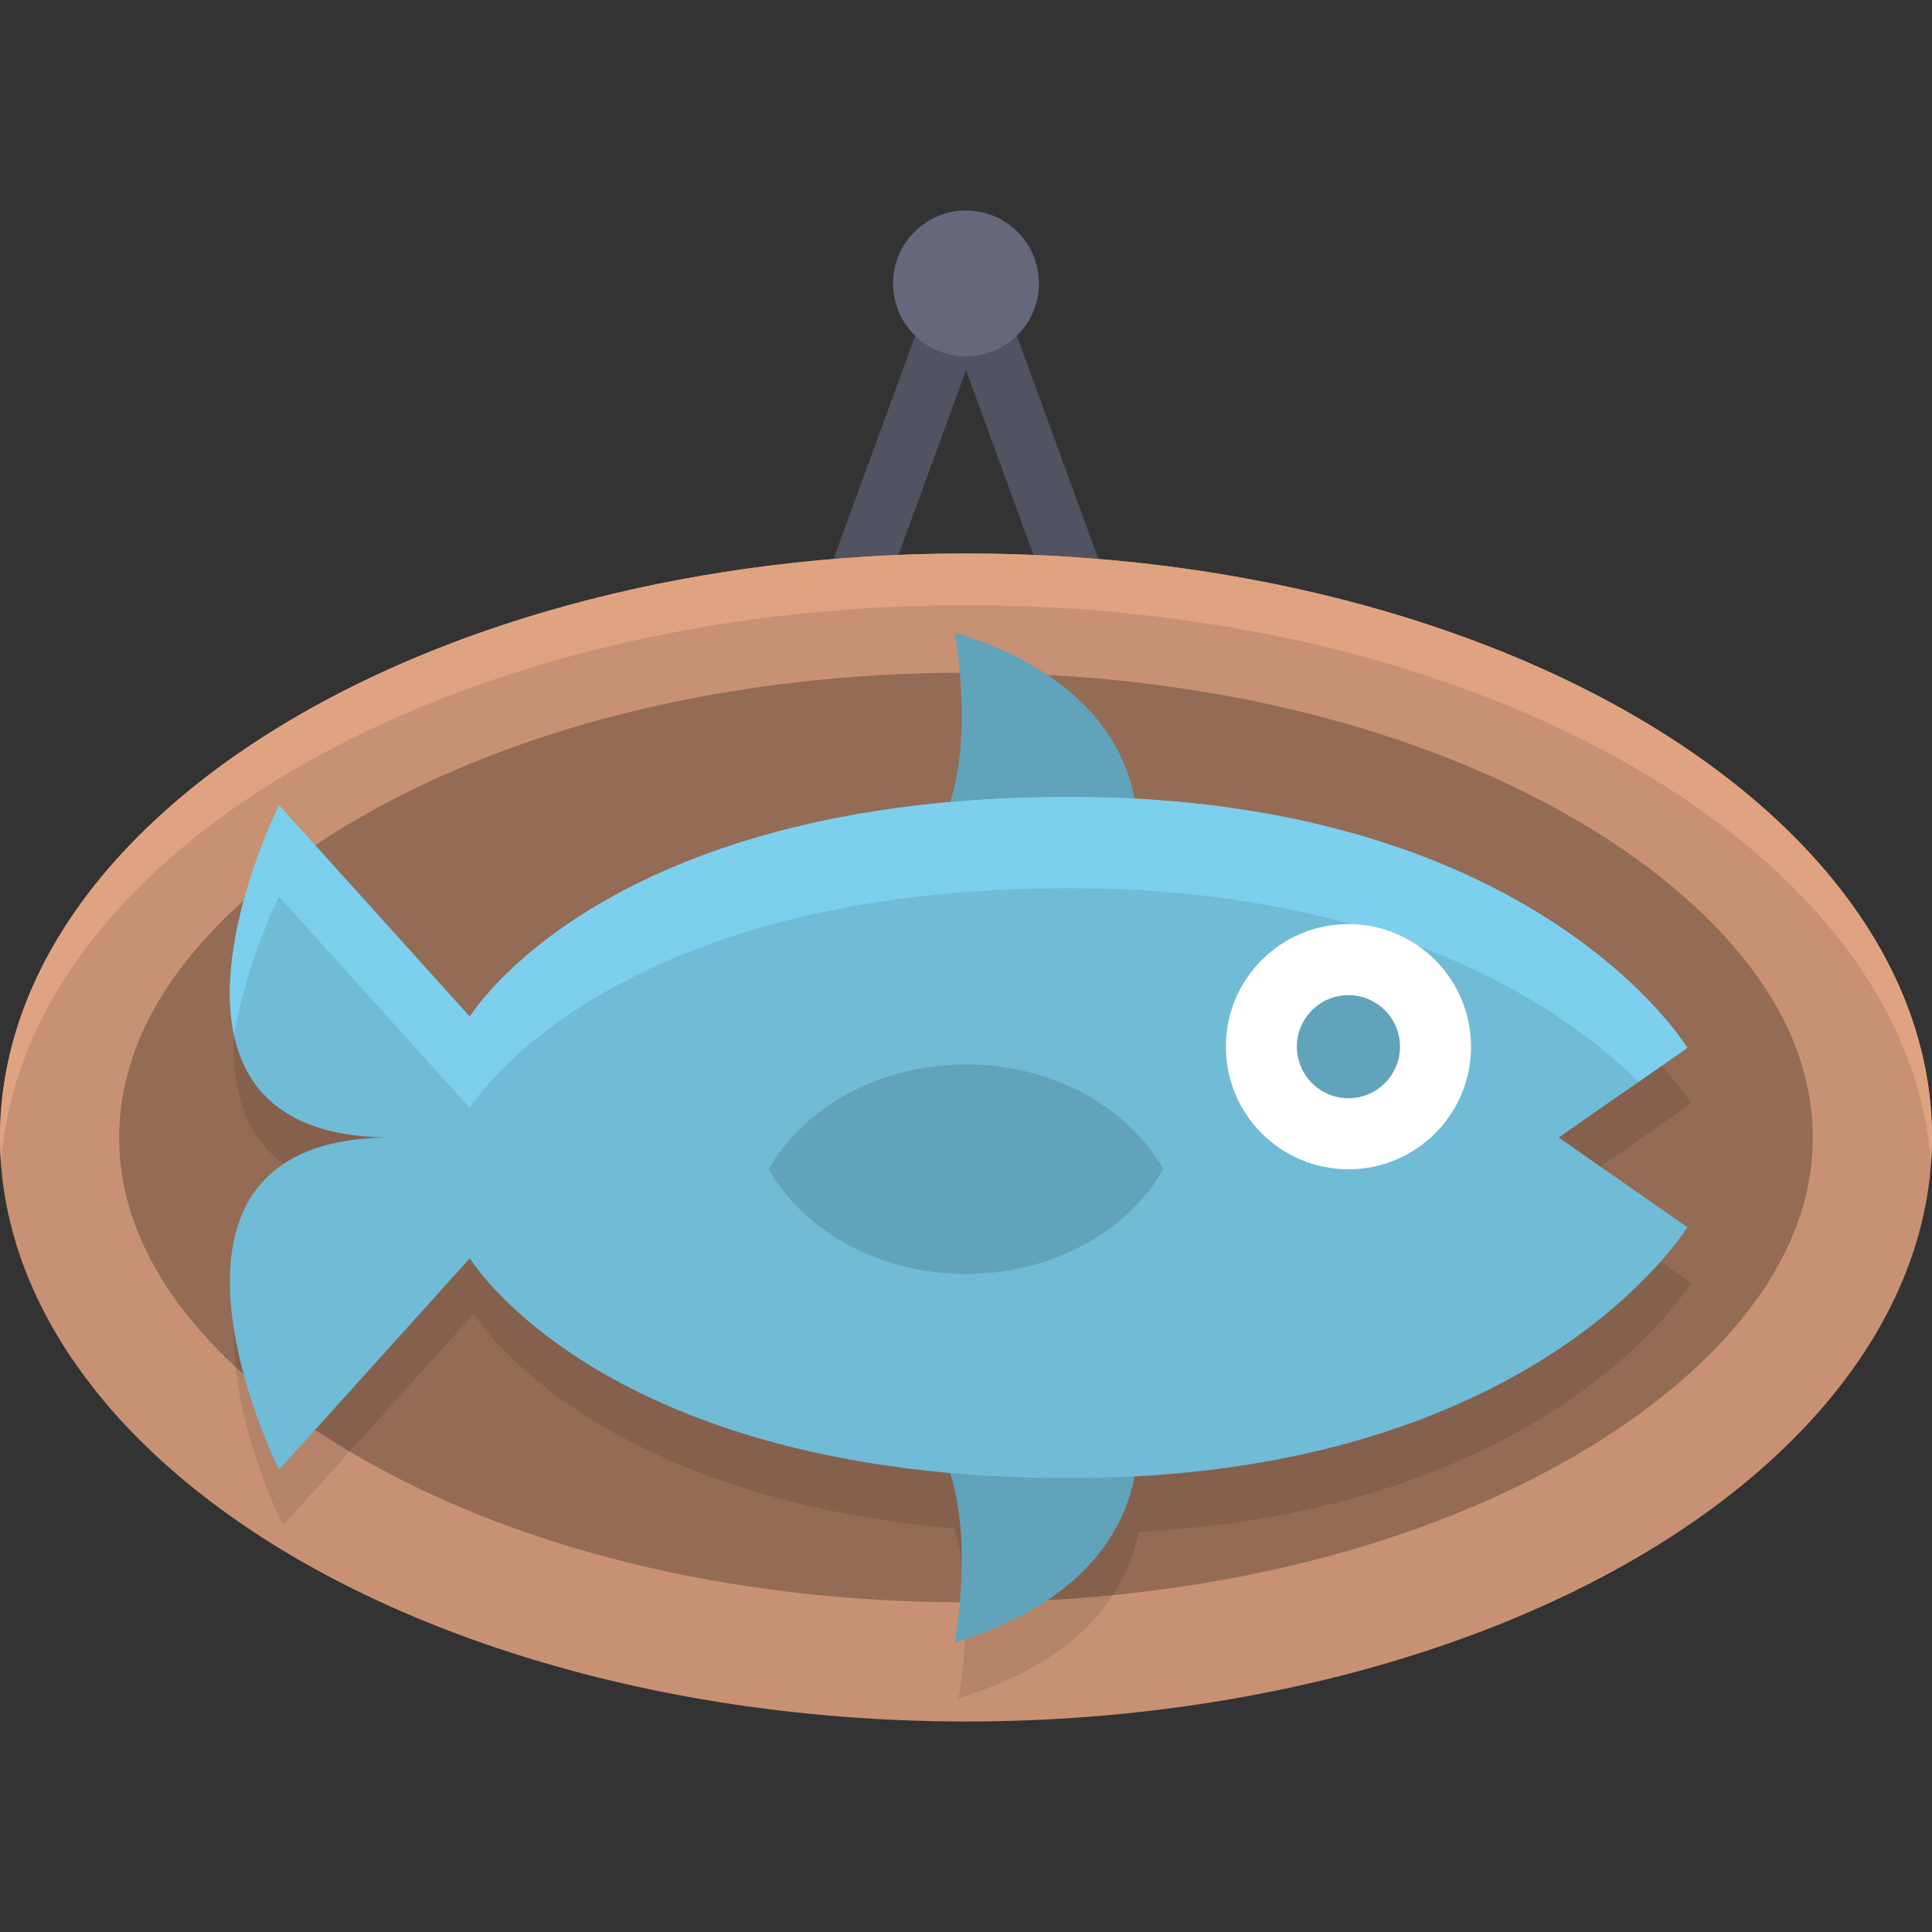
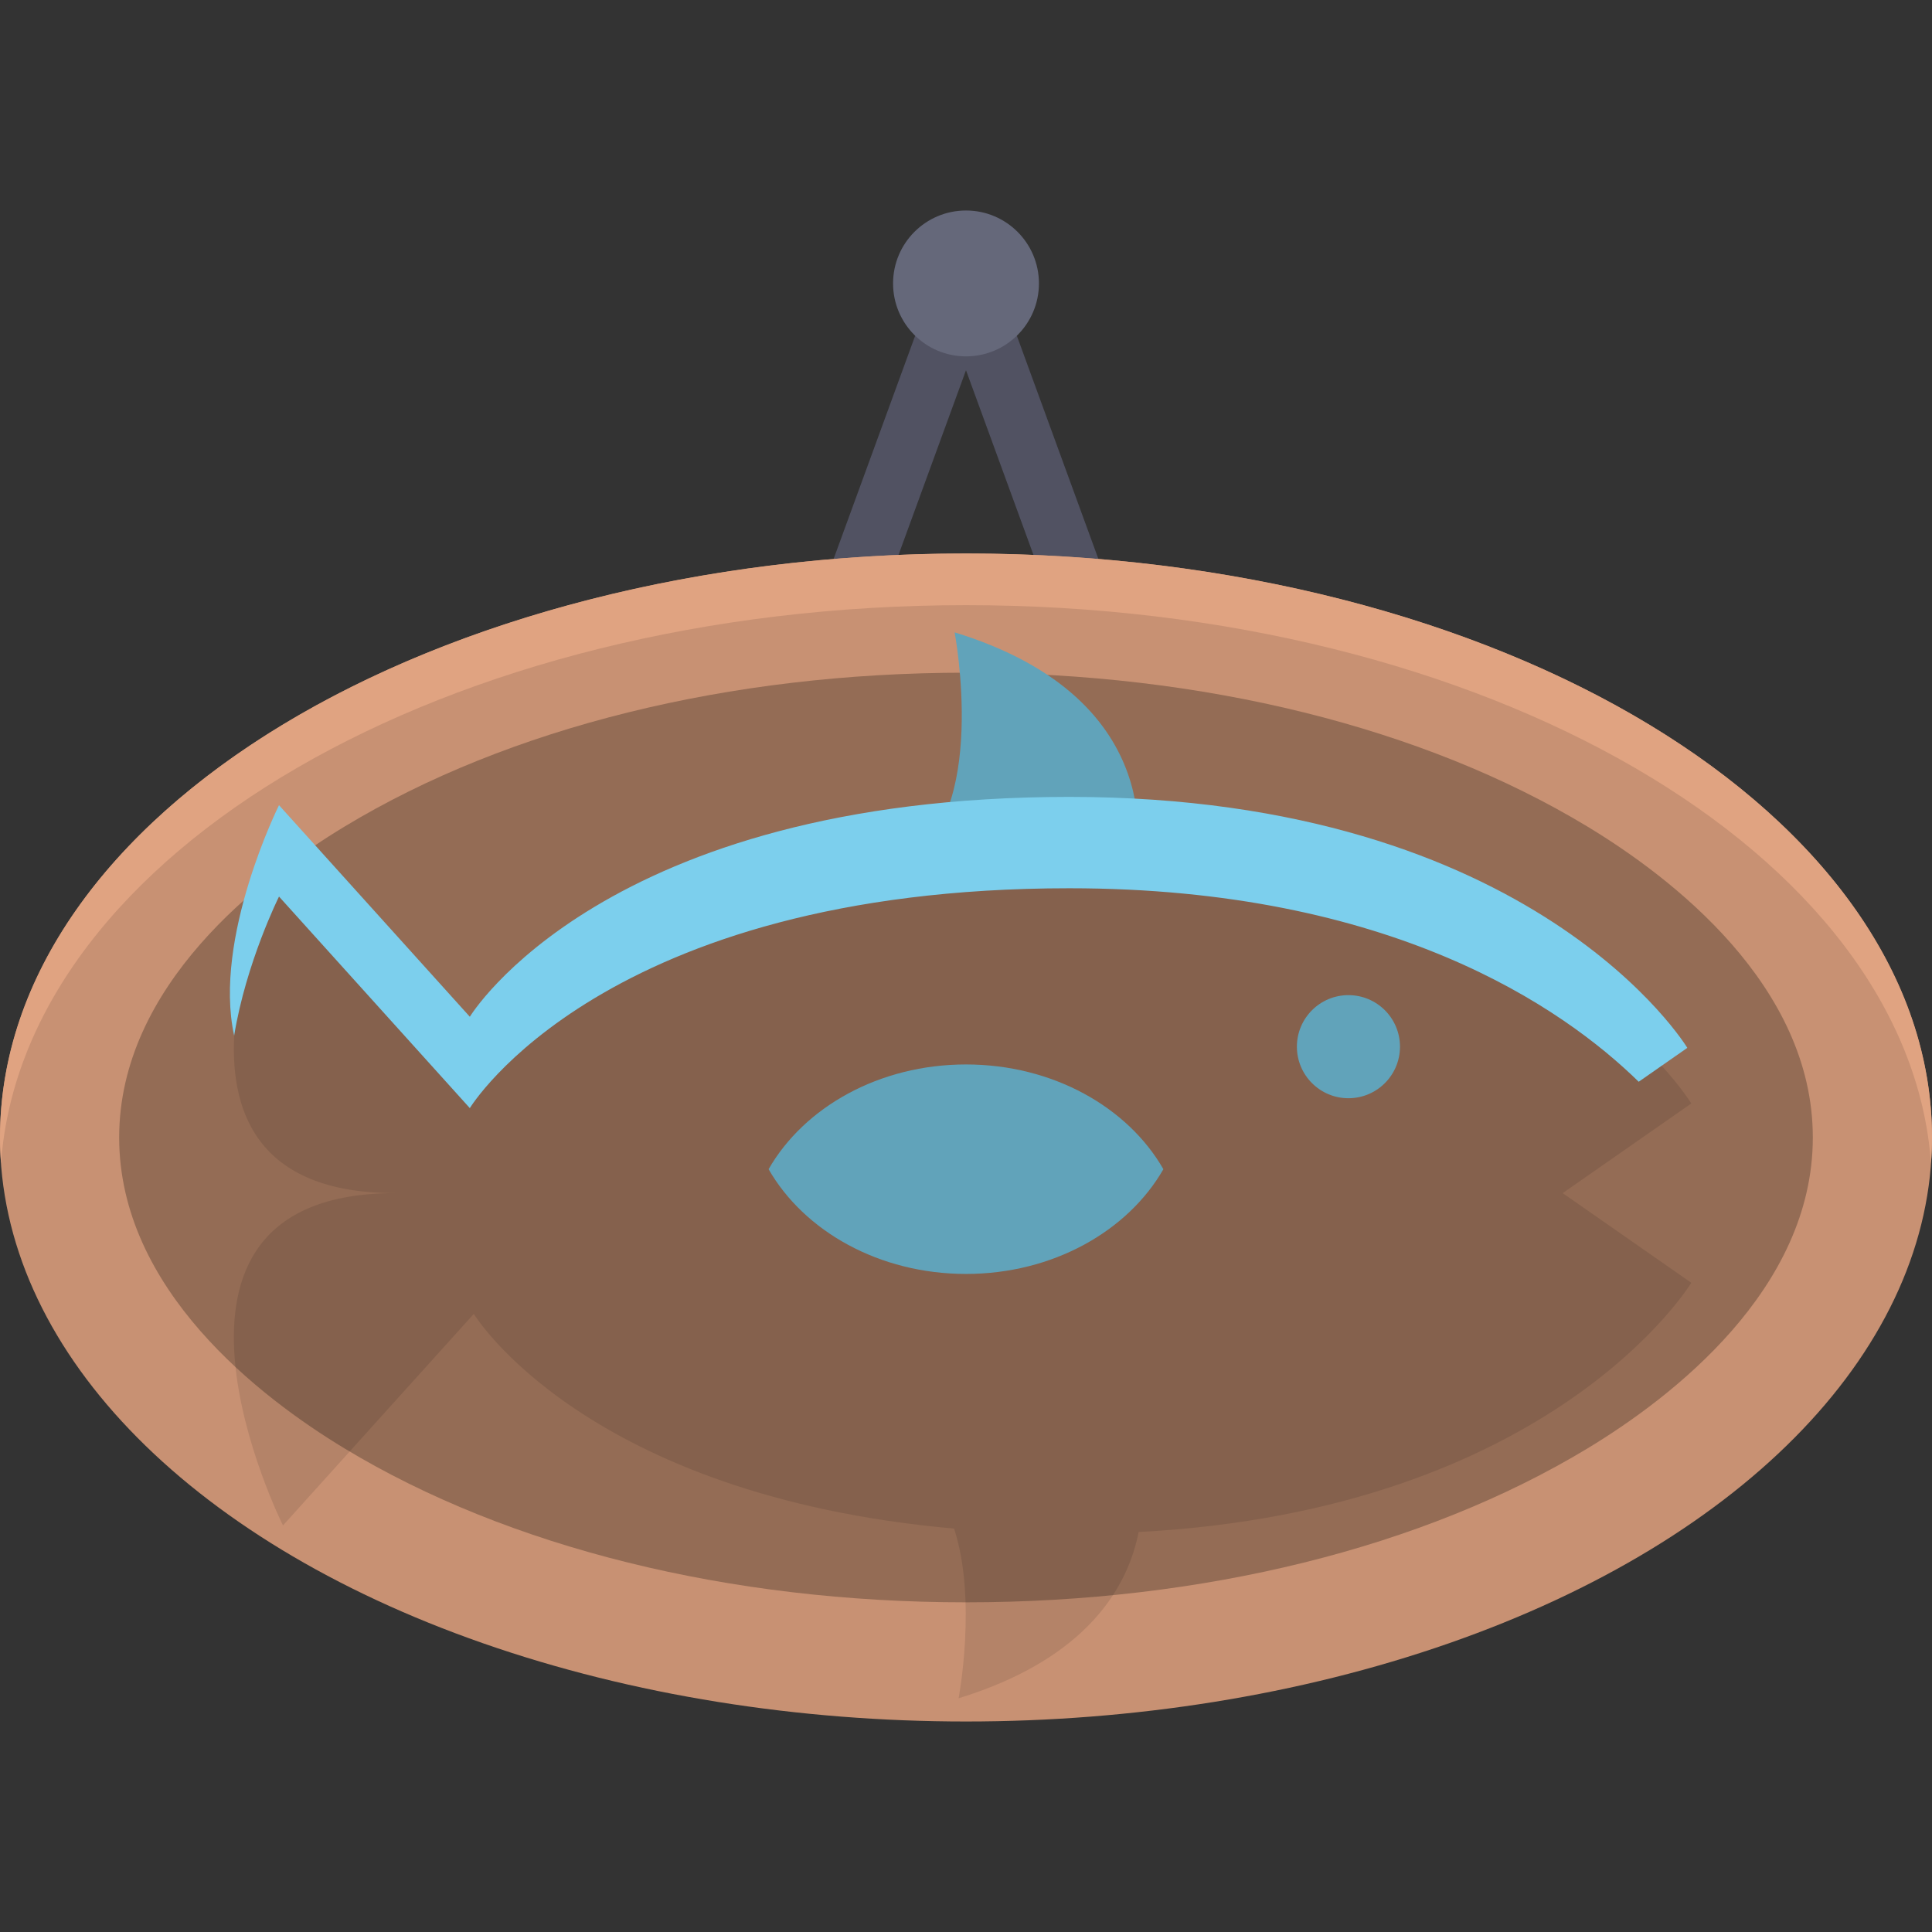
<svg xmlns="http://www.w3.org/2000/svg" height="800px" width="800px" version="1.1" id="Layer_1" viewBox="0 0 512.001 512.001" xml:space="preserve">
  <rect x="0" y="0" width="512.001" height="512.001" fill="#333333" stroke="none" />
  <path style="fill:#515262;" d="M308.332,226.162c-0.004,0-0.013,0-0.021,0H203.687c-2.577,0-4.993-1.258-6.47-3.371  c-1.477-2.113-1.83-4.813-0.944-7.235L248.584,72.4c1.137-3.114,4.101-5.186,7.416-5.186c3.315,0,6.279,2.072,7.416,5.186  l52.114,142.613c0.45,0.992,0.699,2.093,0.699,3.253C316.228,222.626,312.694,226.162,308.332,226.162z M214.98,210.37h82.042  L255.999,98.115L214.98,210.37z" />
  <circle style="fill:#65687A;" cx="256.001" cy="75.114" r="19.328" />
  <ellipse style="fill:#C89173;" cx="256.001" cy="301.448" rx="256.001" ry="154.767" />
  <path style="fill:#E0A381;" d="M255.999,160.373c137.591,0,249.812,65.624,255.737,147.922c0.163-2.27,0.263-4.549,0.263-6.843  C512,215.978,397.385,146.687,256,146.687S0,215.978,0,301.452c0,2.294,0.099,4.573,0.263,6.843  C6.188,225.997,118.41,160.373,255.999,160.373z" />
  <path style="fill:#946C55;" d="M255.999,424.634c-62.703,0-121.187-14.481-164.68-40.774c-22.31-13.488-59.737-42.128-59.737-82.408  c0-40.279,37.427-68.92,59.737-82.407c43.493-26.294,101.978-40.774,164.68-40.774s121.187,14.481,164.68,40.774  c22.309,13.488,59.737,42.128,59.737,82.407c0,40.28-37.428,68.92-59.737,82.407C377.187,410.153,318.702,424.634,255.999,424.634z" />
  <path style="fill:#61A3BA;" d="M300.823,228.73c0,0,10.691-43.163-47.838-61.148c0,0,9.299,48.816-13.31,61.148H300.823z" />
  <path style="opacity:0.1;enable-background:new    ;" d="M448.212,292.433c0,0-40.125-66.508-163.798-66.508  s-158.851,58.264-158.851,58.264l-50.568-56.066c0,0-43.973,88.068,29.682,88.068c-73.654,0-29.682,88.068-29.682,88.068  l50.568-56.065c0,0,29.079,48.143,127.275,56.901c6.174,18.853,1.202,44.966,1.202,44.966c34.506-10.603,44.95-29.956,47.712-44.057  c110.115-5.82,146.463-66.055,146.463-66.055l-34.079-23.758L448.212,292.433z" />
-   <path style="fill:#61A3BA;" d="M300.823,374.175c0,0,10.691,43.163-47.838,61.148c0,0,9.299-48.816-13.31-61.148H300.823z" />
-   <path style="fill:#70BBD6;" d="M447.159,277.694c0,0-40.125-66.508-163.798-66.508S124.509,269.45,124.509,269.45l-50.568-56.066  c0,0-43.973,88.068,29.682,88.068c-73.654,0-29.682,88.068-29.682,88.068l50.568-56.065c0,0,35.178,58.264,158.851,58.264  s163.798-66.508,163.798-66.508l-34.079-23.758L447.159,277.694z" />
  <path style="fill:#7CCFED;" d="M73.941,237.598l50.568,56.065c0,0,35.178-58.264,158.851-58.264  c85.31,0,130.861,31.644,150.915,51.278l12.885-8.982c0,0-40.125-66.508-163.798-66.508S124.51,269.45,124.51,269.45l-50.57-56.066  c0,0-17.555,35.176-11.887,61.066C65.222,255.071,73.941,237.598,73.941,237.598z" />
  <path style="fill:#61A3BA;" d="M255.999,282.092c-23.005,0-42.884,11.327-52.312,27.758c9.427,16.432,29.308,27.758,52.312,27.758  s42.884-11.327,52.312-27.758C298.885,293.418,279.004,282.092,255.999,282.092z" />
-   <circle style="fill:#FFFFFF;" cx="357.35" cy="277.382" r="32.491" />
  <circle style="fill:#61A3BA;" cx="357.35" cy="277.382" r="13.66" />
</svg>